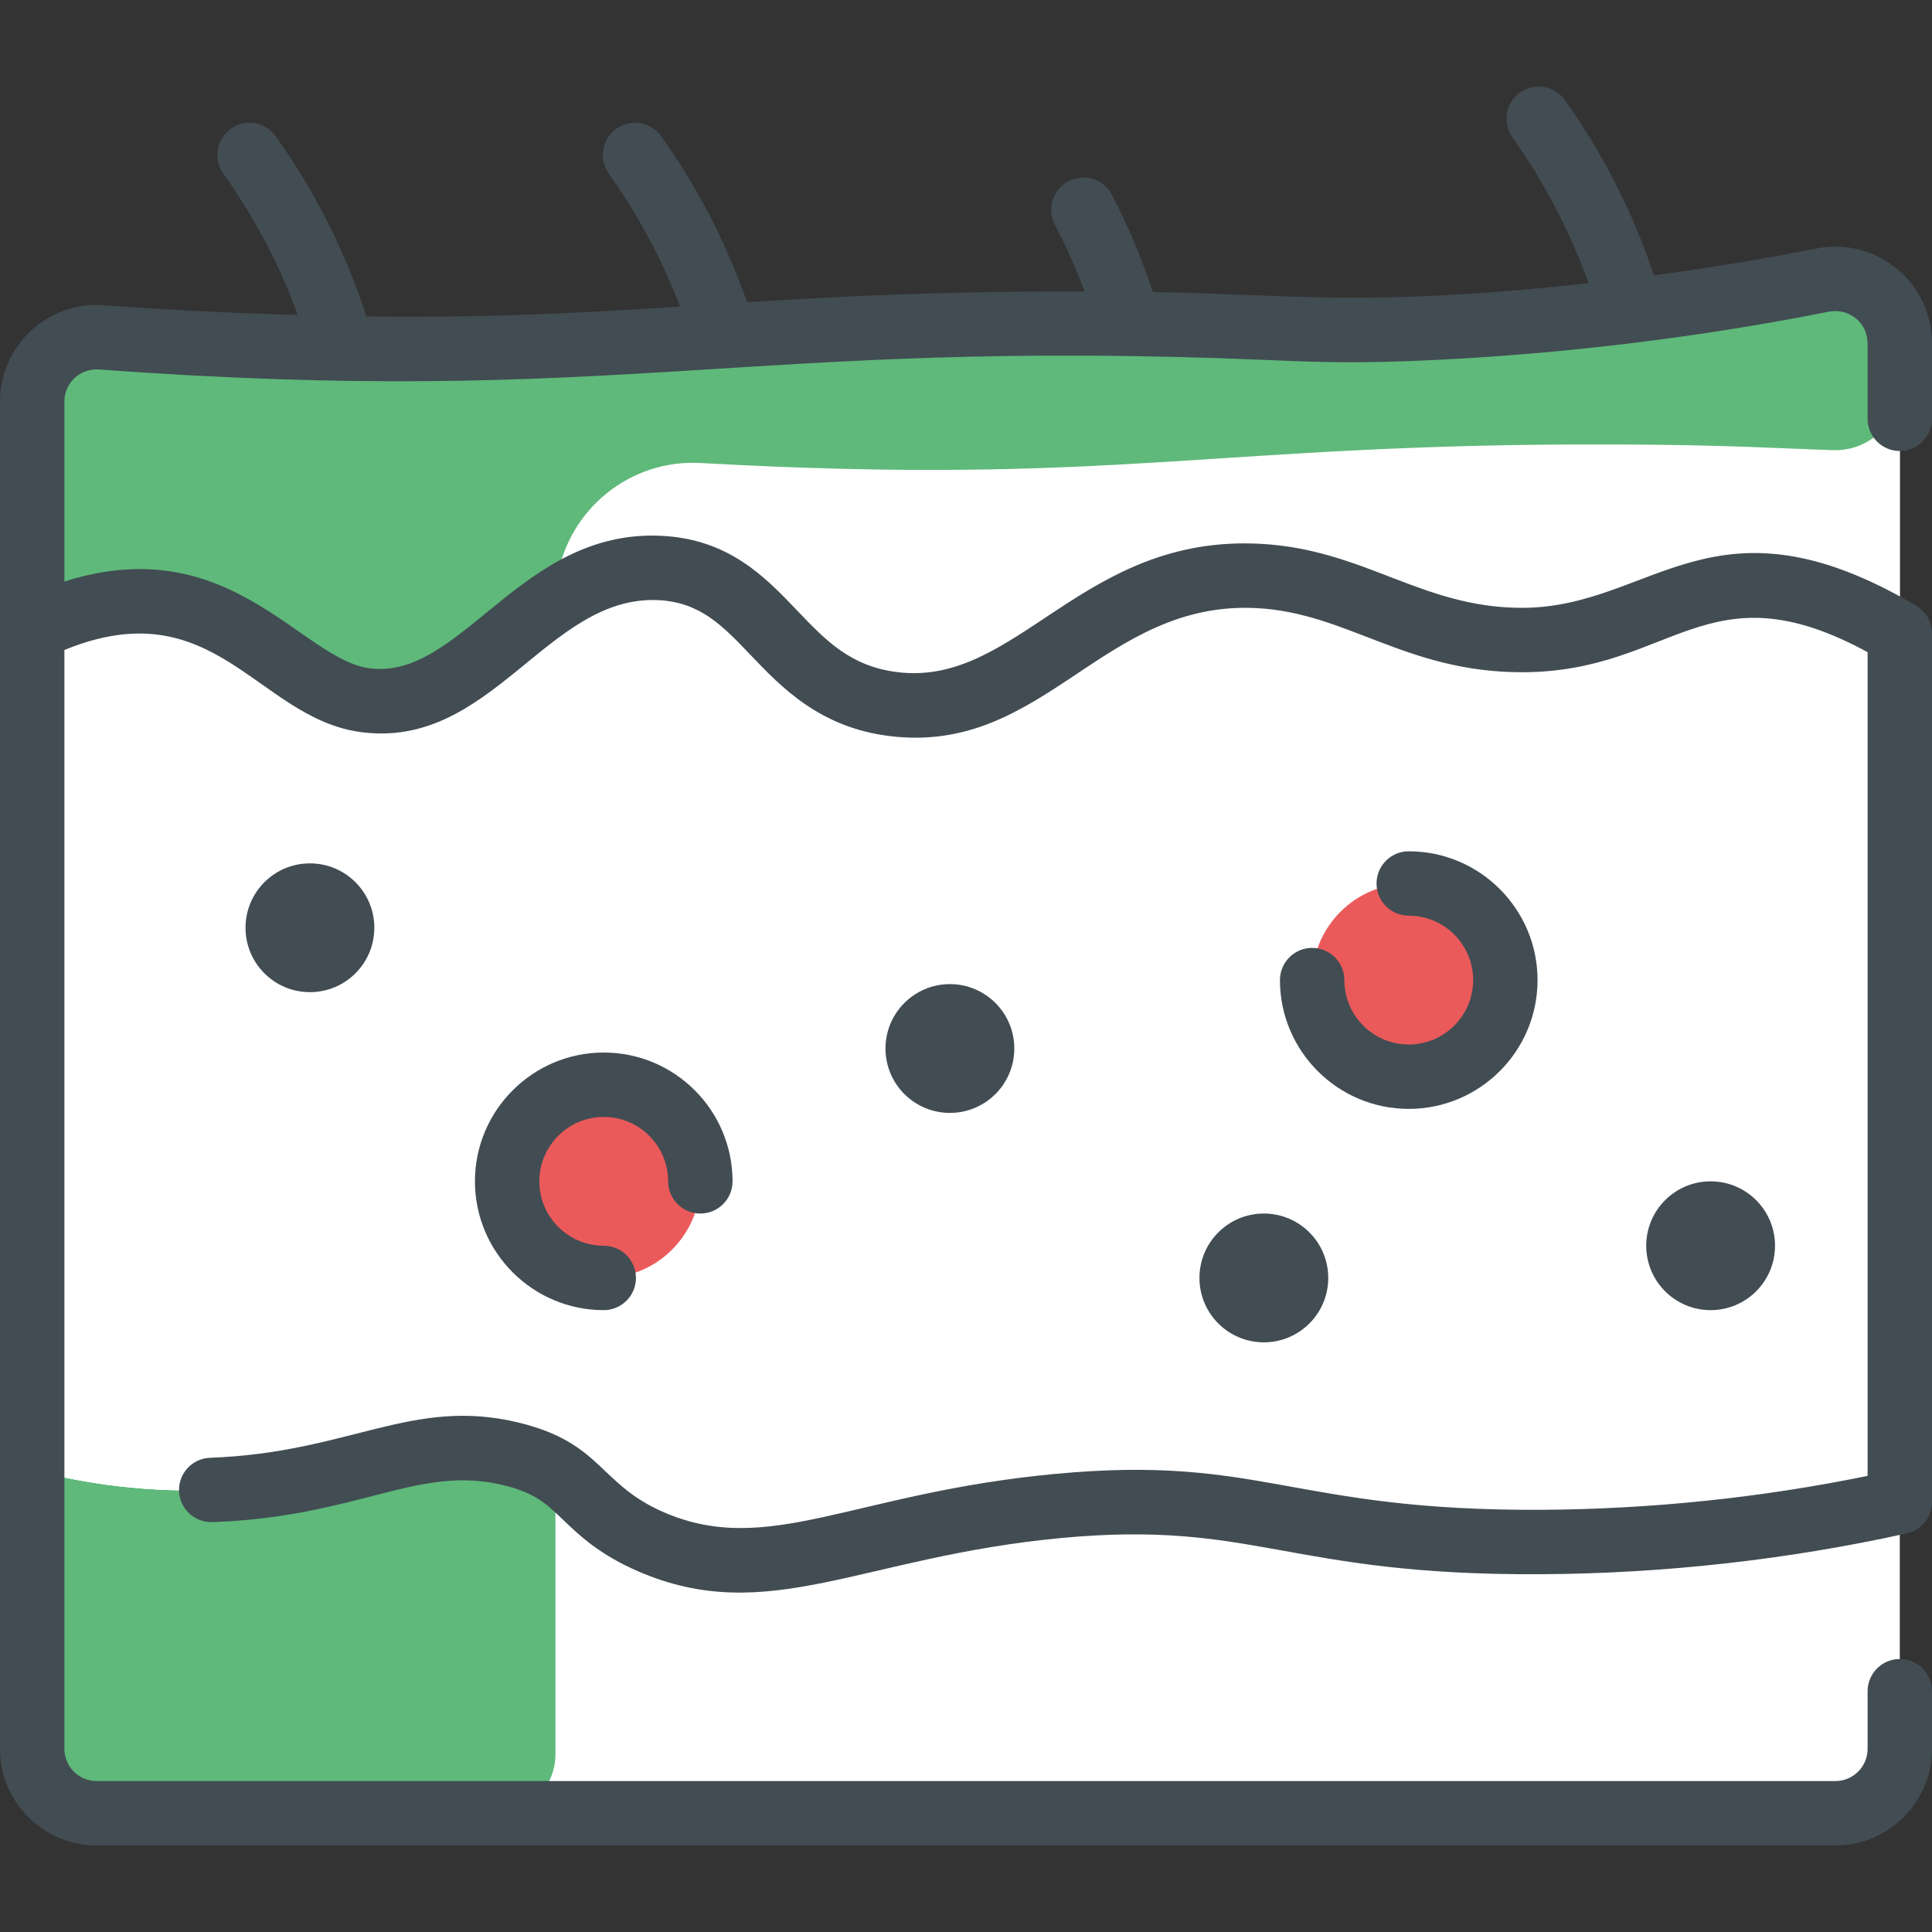
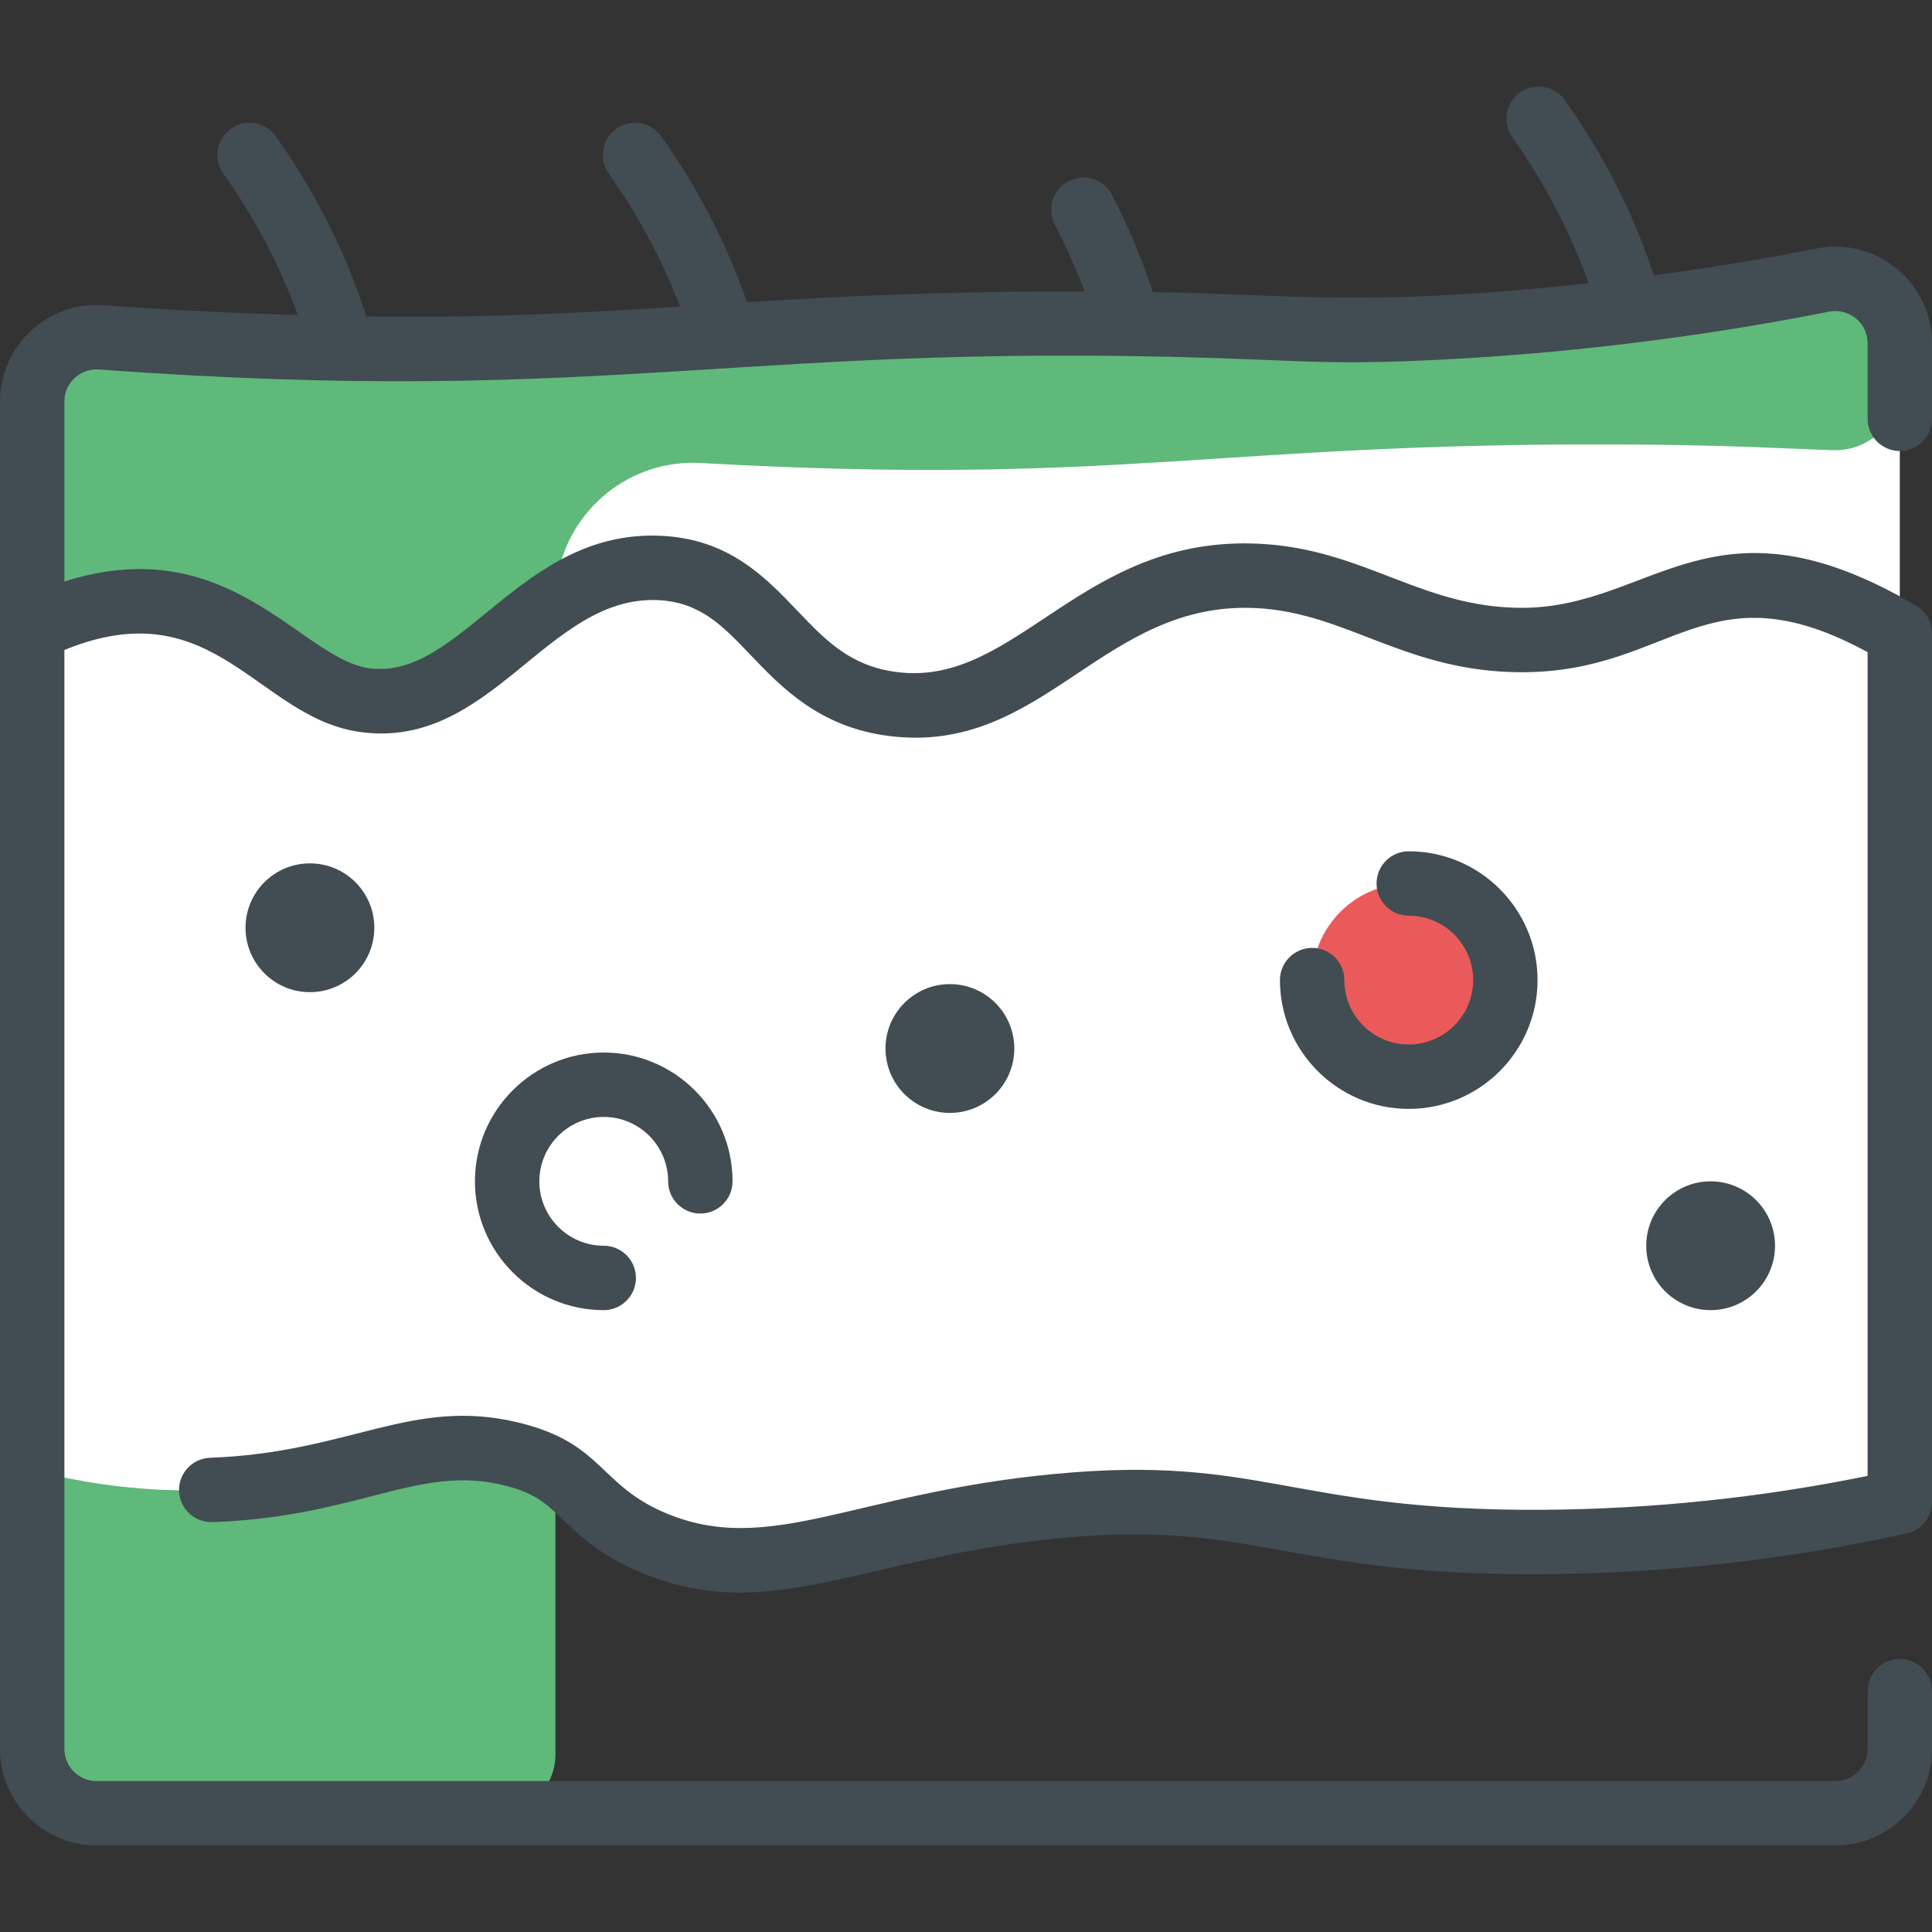
<svg xmlns="http://www.w3.org/2000/svg" width="512" height="512" viewBox="0 0 512 512" fill="none">
  <rect x="0" y="0" width="512" height="512" fill="#333333" stroke="none" />
  <g clip-path="url(#clip0_2680_193)">
-     <path d="M483.061 74.229C450.6 80.655 416.146 85.067 380.427 86.848C343.827 88.665 340.862 85.939 289.184 85.781C179.298 85.421 149.092 98.35 26.826 89.397C16.949 88.672 8.533 96.512 8.533 106.421V463.467C8.533 472.896 16.171 480.533 25.6 480.533H486.4C495.829 480.533 503.467 472.896 503.467 463.467V90.965C503.467 80.193 493.621 72.128 483.061 74.229Z" fill="white" />
    <path d="M147.2 400.246V464.947C147.2 473.555 140.222 480.533 131.614 480.533H25.6C16.174 480.533 8.533 472.893 8.533 463.467V389.547C18.773 392.224 35.498 395.595 55.978 394.859C94.306 393.467 109.825 378.991 135.631 385.339C142.455 387.018 147.2 393.217 147.2 400.246Z" fill="#5FB97A" />
    <path d="M403.339 169.611C374.507 169.611 359.499 154.005 333.525 152.64C289.088 150.304 273.461 191.136 236.768 186.592C205.717 182.741 203.808 151.851 174.752 150.517C141.067 148.96 126.539 189.696 96.608 185.536C72.533 182.187 56.682 143.457 8.533 166.72V389.547C18.773 392.224 35.498 395.595 55.978 394.859C94.154 393.472 109.824 379.061 135.477 385.301C155.072 390.08 153.163 400.267 172.661 408.651C203.691 422.005 226.997 404.117 280.363 399.104C333.739 394.08 341.387 409.056 408.587 408.651C449.995 408.405 483.253 402.496 503.467 398.037V167.861C453.323 138.251 441.408 169.611 403.339 169.611Z" fill="white" />
    <path d="M147.2 177.99V376.355C147.2 382.409 141.509 386.785 135.631 385.339C109.837 378.994 94.249 393.469 55.978 394.859C35.498 395.595 18.773 392.224 8.533 389.547V166.72C56.682 143.456 72.533 182.187 96.608 185.536C110.686 187.47 121.341 179.542 132.068 170.802C138.127 165.867 147.2 170.176 147.2 177.99Z" fill="white" />
    <path d="M373.333 285.333C387.472 285.333 398.933 273.872 398.933 259.733C398.933 245.595 387.472 234.133 373.333 234.133C359.195 234.133 347.733 245.595 347.733 259.733C347.733 273.872 359.195 285.333 373.333 285.333Z" fill="#EB5A5A" />
-     <path d="M160 338.667C174.139 338.667 185.6 327.205 185.6 313.067C185.6 298.928 174.139 287.467 160 287.467C145.862 287.467 134.4 298.928 134.4 313.067C134.4 327.205 145.862 338.667 160 338.667Z" fill="#EB5A5A" />
-     <path d="M503.467 90.965V167.861C453.323 138.251 441.408 169.611 403.339 169.611C374.507 169.611 359.499 154.005 333.525 152.64C289.088 150.304 273.461 191.136 236.768 186.592C205.717 182.741 203.808 151.851 174.752 150.517C141.067 148.96 126.539 189.696 96.608 185.536C72.533 182.187 56.682 143.456 8.533 166.72V106.421C8.533 96.512 16.949 88.672 26.826 89.397C102.721 94.955 149.168 91.79 191.925 89.024C304.109 81.763 333.888 89.158 380.427 86.848C416.143 85.068 450.602 80.655 483.061 74.229C493.621 72.128 503.467 80.192 503.467 90.965Z" fill="white" />
+     <path d="M503.467 90.965V167.861C453.323 138.251 441.408 169.611 403.339 169.611C374.507 169.611 359.499 154.005 333.525 152.64C289.088 150.304 273.461 191.136 236.768 186.592C205.717 182.741 203.808 151.851 174.752 150.517C141.067 148.96 126.539 189.696 96.608 185.536C72.533 182.187 56.682 143.456 8.533 166.72V106.421C8.533 96.512 16.949 88.672 26.826 89.397C102.721 94.955 149.168 91.79 191.925 89.024C304.109 81.763 333.888 89.158 380.427 86.848C493.621 72.128 503.467 80.192 503.467 90.965Z" fill="white" />
    <path d="M483.163 74.209C493.682 72.126 503.467 80.241 503.467 90.965V102.238C503.467 111.878 495.487 119.588 485.851 119.296C472.15 118.88 458.329 117.875 427.851 117.782C321.262 117.433 296.781 128.891 185.687 122.7C166.924 121.654 150.76 135.006 147.715 152.994C147.008 157.174 144.585 160.852 141.221 163.433C127.029 174.316 114.579 188.038 96.609 185.538C72.533 182.187 56.682 143.457 8.533 166.72V106.421C8.533 96.504 16.963 88.675 26.852 89.4C149.152 98.352 179.721 85.423 289.184 85.781C340.37 85.937 344.03 88.655 380.427 86.848C414.957 85.126 449.467 80.885 483.163 74.209Z" fill="#5FB97A" />
    <path d="M503.467 119.519C508.179 119.519 512 115.698 512 110.986V90.961C512 74.819 497.242 62.717 481.403 65.854C467.178 68.671 452.78 71.023 438.296 72.957C432.852 56.508 424.937 40.918 414.711 26.525C411.983 22.684 406.655 21.781 402.813 24.511C398.971 27.24 398.07 32.567 400.799 36.41C409.358 48.456 416.122 61.421 420.974 75.06C361.795 81.478 343.036 77.998 305.549 77.403C302.635 68.573 298.998 59.927 294.679 51.634C292.501 47.455 287.352 45.832 283.169 48.007C278.989 50.184 277.365 55.337 279.542 59.518C282.537 65.266 285.172 71.198 287.424 77.248C249.298 77.167 222.518 78.542 197.98 80.09C192.573 64.546 184.94 49.784 175.235 36.125C172.506 32.282 167.178 31.381 163.338 34.11C159.494 36.839 158.593 42.166 161.323 46.007C169.155 57.033 175.485 68.847 180.226 81.236C155.371 82.846 130.94 84.262 97.094 83.867C91.643 66.936 83.588 50.901 73.09 36.124C70.361 32.28 65.032 31.38 61.193 34.109C57.349 36.838 56.448 42.165 59.178 46.006C67.49 57.709 74.1 70.275 78.919 83.48C61.738 82.993 44.451 82.134 27.455 80.887C12.667 79.79 0 91.552 0 106.422V463.467C0 477.582 11.485 489.067 25.6 489.067H486.4C500.515 489.067 512 477.582 512 463.467V448.19C512 443.477 508.179 439.656 503.467 439.656C498.754 439.656 494.933 443.477 494.933 448.19V463.467C494.933 468.172 491.105 472 486.4 472H25.6C20.895 472 17.067 468.172 17.067 463.467V172.252C56.77 155.988 68.151 190.196 95.43 193.985C130.234 198.821 144.951 157.74 174.358 159.039C185.519 159.553 191.435 165.75 198.924 173.595C207.079 182.139 217.23 192.77 235.724 195.062C276.738 200.143 292.102 159.026 333.079 161.158C357.077 162.42 372.623 178.149 403.336 178.149C443.365 178.149 452.255 149.624 494.933 172.829V391.127C466.577 396.922 437.543 399.943 408.532 400.117C342.023 400.447 334.427 385.44 279.564 390.605C226.1 395.634 203.698 412.719 176.03 400.812C158.649 393.332 159.678 382.418 137.491 377.014C109.189 370.119 92.726 384.987 55.667 386.326C50.957 386.497 47.278 390.453 47.447 395.163C47.618 399.873 51.604 403.513 56.284 403.382C95.217 401.972 110.701 388.059 133.454 393.595C141.78 395.622 144.74 398.462 149.222 402.757C153.521 406.878 158.871 412.007 169.284 416.487C203.557 431.235 228.275 412.572 281.163 407.595C332.638 402.747 340.965 417.608 408.636 417.182C441.136 416.987 473.66 413.349 505.306 406.37C509.217 405.507 512.001 402.04 512.001 398.036V167.86C512.001 164.842 510.406 162.047 507.806 160.512C454.07 128.786 438.069 161.082 403.337 161.082C376.715 161.082 361.654 145.569 333.977 144.114C286.661 141.609 269.627 182.075 237.824 178.125C225.372 176.582 218.836 169.736 211.269 161.81C202.771 152.908 193.139 142.819 175.145 141.99C137.877 140.248 122.161 180.469 97.779 177.079C79.747 174.575 60.691 140.198 17.067 154.116V106.422C17.067 101.492 21.211 97.566 26.206 97.911C165.428 108.13 196.983 89.546 335.794 95.403C349.745 95.992 359.825 96.418 380.849 95.368C415.634 93.634 450.646 89.342 484.717 82.595C489.937 81.565 494.932 85.496 494.932 90.961V110.986C494.933 115.698 498.754 119.519 503.467 119.519Z" fill="#424C53" />
    <path d="M251.734 294.933C261.159 294.933 268.8 287.292 268.8 277.866C268.8 268.441 261.159 260.8 251.734 260.8C242.308 260.8 234.667 268.441 234.667 277.866C234.667 287.292 242.308 294.933 251.734 294.933Z" fill="#424C53" />
-     <path d="M334.933 355.733C344.359 355.733 352 348.092 352 338.667C352 329.241 344.359 321.6 334.933 321.6C325.507 321.6 317.866 329.241 317.866 338.667C317.866 348.092 325.507 355.733 334.933 355.733Z" fill="#424C53" />
    <path d="M453.333 347.2C462.759 347.2 470.4 339.559 470.4 330.133C470.4 320.708 462.759 313.067 453.333 313.067C443.908 313.067 436.267 320.708 436.267 330.133C436.267 339.559 443.908 347.2 453.333 347.2Z" fill="#424C53" />
    <path d="M82.133 262.933C91.559 262.933 99.2 255.292 99.2 245.866C99.2 236.441 91.559 228.8 82.133 228.8C72.707 228.8 65.066 236.441 65.066 245.866C65.066 255.292 72.707 262.933 82.133 262.933Z" fill="#424C53" />
    <path d="M160 296C169.41 296 177.066 303.657 177.066 313.067C177.066 317.779 180.887 321.6 185.6 321.6C190.312 321.6 194.133 317.779 194.133 313.067C194.133 294.245 178.821 278.933 160 278.933C141.178 278.933 125.866 294.245 125.866 313.067C125.866 331.888 141.178 347.2 160 347.2C164.712 347.2 168.533 343.379 168.533 338.667C168.533 333.954 164.712 330.133 160 330.133C150.589 330.133 142.933 322.477 142.933 313.067C142.933 303.657 150.589 296 160 296Z" fill="#424C53" />
    <path d="M373.334 276.8C363.923 276.8 356.267 269.143 356.267 259.733C356.267 255.021 352.446 251.2 347.734 251.2C343.021 251.2 339.2 255.021 339.2 259.733C339.2 278.555 354.512 293.867 373.334 293.867C392.155 293.867 407.467 278.555 407.467 259.733C407.467 240.912 392.155 225.6 373.334 225.6C368.621 225.6 364.8 229.421 364.8 234.133C364.8 238.846 368.621 242.667 373.334 242.667C382.744 242.667 390.4 250.323 390.4 259.733C390.4 269.143 382.744 276.8 373.334 276.8Z" fill="#424C53" />
  </g>
  <defs>
    <clipPath id="clip0_2680_193">
      <rect width="512" height="512" fill="white" />
    </clipPath>
  </defs>
</svg>